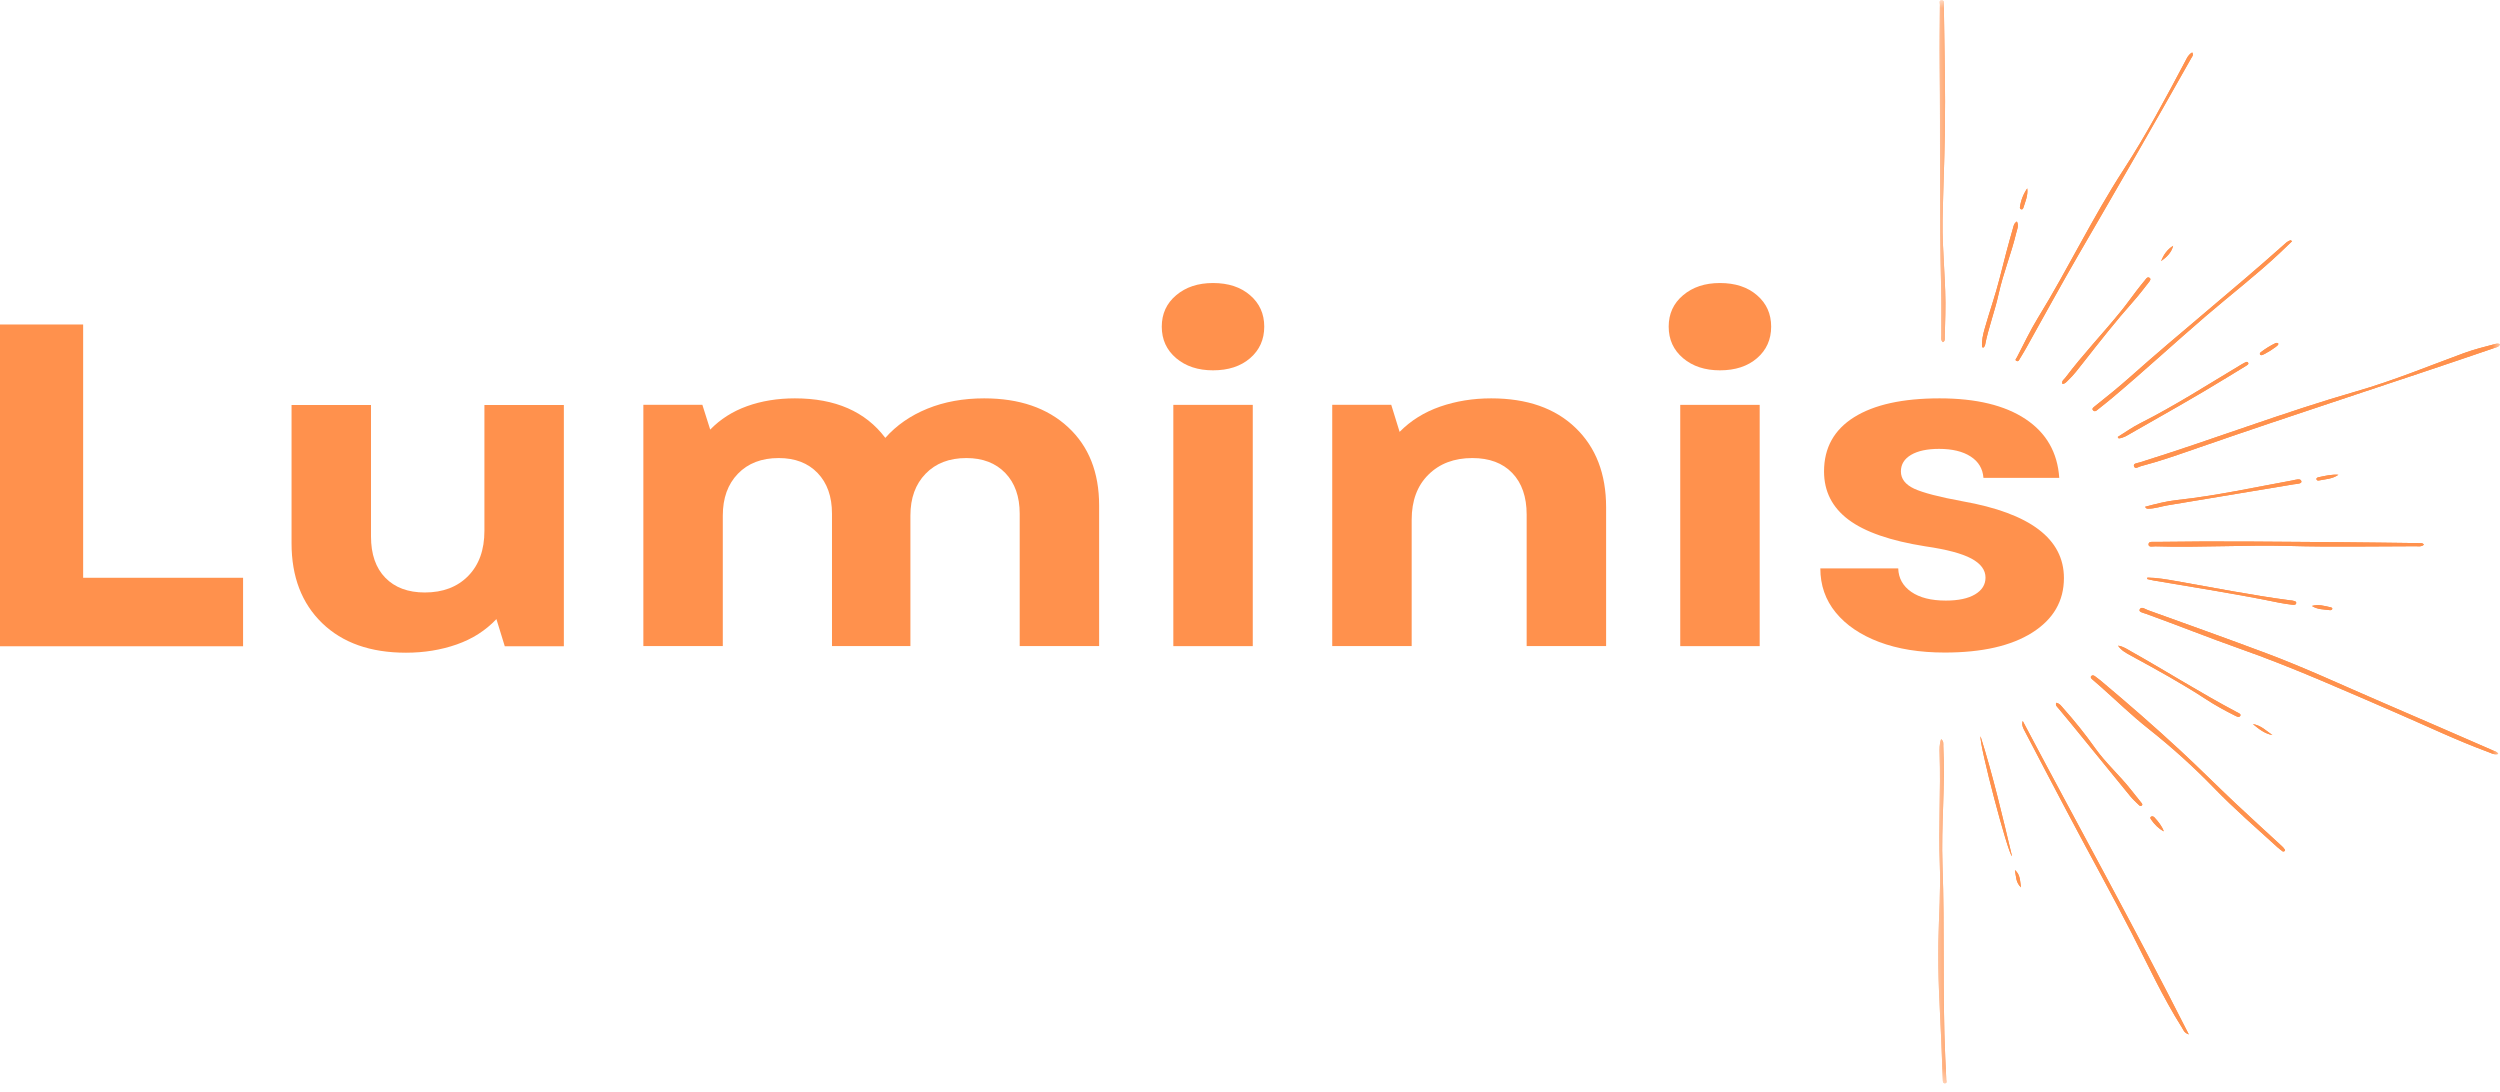
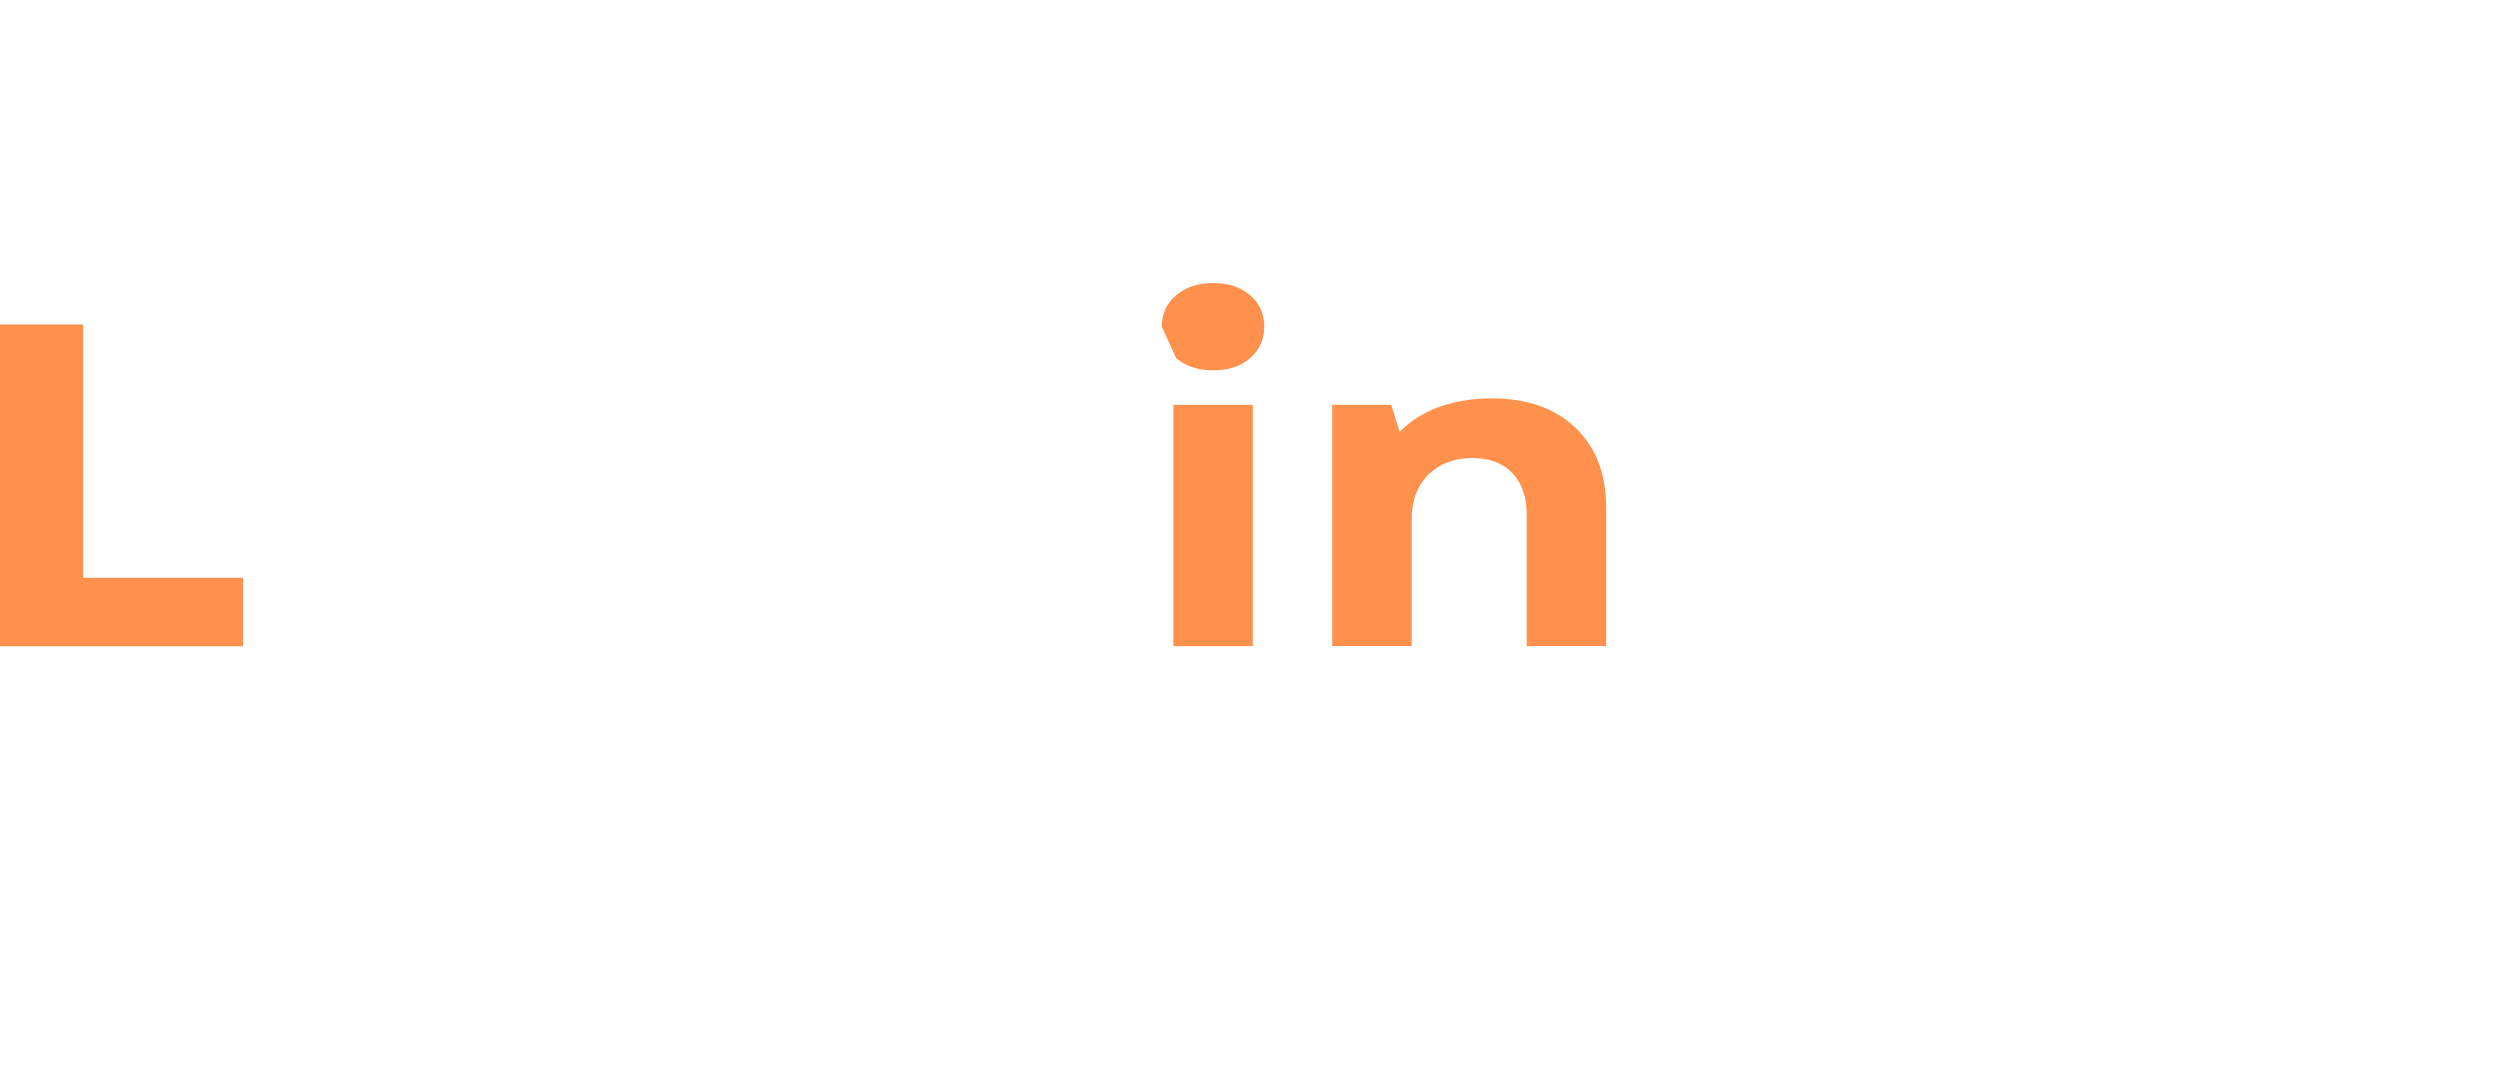
<svg xmlns="http://www.w3.org/2000/svg" width="158" height="69" viewBox="0 0 158 69" fill="none">
  <path d="M0 40.844V20.508H5.255V36.515H15.362V40.844H0Z" fill="#FF914D" />
-   <path d="M25.66 41.251C23.414 41.251 21.645 40.627 20.356 39.377C19.069 38.128 18.426 36.447 18.426 34.338V25.594H23.447V33.902C23.447 35.024 23.748 35.895 24.352 36.515C24.958 37.136 25.791 37.445 26.848 37.445C27.993 37.445 28.906 37.097 29.59 36.4C30.273 35.703 30.615 34.754 30.615 33.552V25.594H35.636V40.844H31.902L31.373 39.127C30.693 39.846 29.857 40.381 28.865 40.729C27.873 41.076 26.805 41.251 25.66 41.251Z" fill="#FF914D" />
-   <path d="M40.66 40.833V25.583H44.389L44.885 27.151C45.524 26.493 46.3 25.999 47.213 25.67C48.129 25.341 49.137 25.176 50.238 25.176C52.792 25.176 54.698 26.009 55.951 27.674C56.656 26.878 57.543 26.263 58.612 25.828C59.68 25.394 60.875 25.176 62.199 25.176C64.423 25.176 66.189 25.782 67.498 26.993C68.808 28.201 69.465 29.852 69.465 31.945V40.833H64.445V32.468C64.445 31.382 64.141 30.524 63.534 29.893C62.926 29.264 62.107 28.949 61.076 28.949C59.996 28.949 59.136 29.279 58.497 29.941C57.857 30.6 57.538 31.48 57.538 32.583V40.833H52.582V32.468C52.582 31.382 52.279 30.524 51.672 29.893C51.068 29.264 50.249 28.949 49.213 28.949C48.134 28.949 47.274 29.279 46.635 29.941C45.998 30.6 45.681 31.48 45.681 32.583V40.833H40.66Z" fill="#FF914D" />
-   <path d="M74.154 40.836V25.586H79.175V40.836H74.154ZM73.424 20.643C73.424 19.832 73.726 19.17 74.334 18.659C74.941 18.144 75.716 17.887 76.662 17.887C77.632 17.887 78.413 18.144 79.006 18.659C79.602 19.17 79.9 19.832 79.9 20.643C79.9 21.458 79.602 22.123 79.006 22.638C78.413 23.149 77.632 23.405 76.662 23.405C75.716 23.405 74.941 23.149 74.334 22.638C73.726 22.123 73.424 21.458 73.424 20.643Z" fill="#FF914D" />
+   <path d="M74.154 40.836V25.586H79.175V40.836H74.154ZM73.424 20.643C73.424 19.832 73.726 19.17 74.334 18.659C74.941 18.144 75.716 17.887 76.662 17.887C77.632 17.887 78.413 18.144 79.006 18.659C79.602 19.17 79.9 19.832 79.9 20.643C79.9 21.458 79.602 22.123 79.006 22.638C78.413 23.149 77.632 23.405 76.662 23.405C75.716 23.405 74.941 23.149 74.334 22.638Z" fill="#FF914D" />
  <path d="M84.197 40.833V25.583H87.926L88.455 27.295C89.159 26.579 90.014 26.047 91.017 25.698C92.02 25.351 93.094 25.176 94.239 25.176C96.507 25.176 98.284 25.797 99.57 27.036C100.86 28.273 101.506 29.948 101.506 32.06V40.833H96.485V32.525C96.485 31.401 96.181 30.524 95.574 29.893C94.971 29.264 94.13 28.949 93.05 28.949C91.906 28.949 90.98 29.299 90.276 29.999C89.57 30.696 89.218 31.645 89.218 32.846V40.833H84.197Z" fill="#FF914D" />
-   <path d="M106.191 40.836V25.586H111.212V40.836H106.191ZM105.461 20.643C105.461 19.832 105.763 19.17 106.371 18.659C106.978 18.144 107.753 17.887 108.699 17.887C109.669 17.887 110.45 18.144 111.043 18.659C111.639 19.17 111.937 19.832 111.937 20.643C111.937 21.458 111.639 22.123 111.043 22.638C110.45 23.149 109.669 23.405 108.699 23.405C107.753 23.405 106.978 23.149 106.371 22.638C105.763 22.123 105.461 21.458 105.461 20.643Z" fill="#FF914D" />
-   <path d="M122.911 41.241C121.322 41.241 119.94 41.018 118.763 40.574C117.585 40.127 116.671 39.508 116.021 38.714C115.369 37.918 115.045 36.988 115.045 35.924H119.968C119.989 36.545 120.263 37.039 120.791 37.405C121.321 37.773 122.05 37.957 122.977 37.957C123.769 37.957 124.385 37.826 124.825 37.564C125.264 37.302 125.484 36.949 125.484 36.504C125.484 36.022 125.186 35.621 124.59 35.301C123.998 34.982 123.029 34.724 121.685 34.529C119.482 34.181 117.863 33.62 116.828 32.846C115.794 32.07 115.279 31.052 115.279 29.793C115.279 28.304 115.912 27.163 117.176 26.369C118.444 25.574 120.246 25.176 122.579 25.176C124.89 25.176 126.701 25.612 128.014 26.485C129.325 27.355 130.036 28.593 130.145 30.2H125.354C125.31 29.619 125.039 29.168 124.541 28.848C124.047 28.529 123.382 28.369 122.546 28.369C121.797 28.369 121.208 28.496 120.78 28.747C120.351 29 120.137 29.349 120.137 29.793C120.137 30.26 120.416 30.624 120.976 30.886C121.539 31.144 122.558 31.41 124.034 31.681C128.304 32.436 130.44 34.053 130.44 36.533C130.44 37.988 129.772 39.136 128.439 39.98C127.109 40.821 125.266 41.241 122.911 41.241Z" fill="#FF914D" />
  <mask id="mask0_2310_21715" style="mask-type:luminance" maskUnits="userSpaceOnUse" x="122" y="0" width="36" height="69">
-     <path d="M122.412 0H157.999V68.571H122.412V0Z" fill="white" />
-   </mask>
+     </mask>
  <g mask="url(#mask0_2310_21715)">
    <path d="M157.889 47.652C157.639 47.721 157.455 47.602 157.267 47.532C155.273 46.799 153.377 45.886 151.438 45.05C148.18 43.646 144.951 42.194 141.575 41.003C139.573 40.297 137.608 39.508 135.611 38.787C135.455 38.731 135.144 38.68 135.231 38.511C135.339 38.306 135.579 38.501 135.743 38.56C138.231 39.459 140.722 40.346 143.196 41.273C145.707 42.212 148.117 43.344 150.569 44.396C152.914 45.403 155.25 46.426 157.59 47.443C157.692 47.488 157.819 47.506 157.889 47.652ZM157.666 21.748C157.007 21.919 156.346 22.087 155.709 22.32C153.462 23.146 151.25 24.062 148.937 24.728C144.291 26.067 139.816 27.797 135.213 29.229C135.073 29.273 134.789 29.283 134.875 29.485C134.952 29.663 135.155 29.502 135.29 29.467C136.546 29.137 137.762 28.704 138.98 28.281C145.183 26.126 151.45 24.118 157.664 21.986C157.79 21.942 157.954 21.926 157.999 21.748C157.869 21.691 157.769 21.721 157.666 21.748ZM127.982 46.24C128.858 47.923 129.743 49.604 130.629 51.282C131.987 53.859 133.413 56.409 134.738 59.001C135.758 60.997 136.689 63.029 137.902 64.946C137.991 65.086 138.029 65.269 138.333 65.377C134.938 58.67 131.317 52.148 127.836 45.566C127.748 45.825 127.876 46.036 127.982 46.24ZM122.582 47.652C122.663 49.961 122.498 52.269 122.593 54.577C122.661 56.231 122.536 57.886 122.502 59.542C122.46 61.607 122.597 63.667 122.686 65.728C122.721 66.567 122.75 67.406 122.784 68.245C122.787 68.336 122.787 68.468 122.916 68.465C123.072 68.46 123.009 68.321 123.006 68.24C122.989 67.762 122.96 67.285 122.939 66.807C122.76 62.764 122.914 58.718 122.766 54.675C122.675 52.168 122.949 49.662 122.817 47.155C122.81 47.012 122.859 46.855 122.678 46.714C122.565 47.036 122.572 47.347 122.582 47.652ZM122.909 21.313C122.927 20.834 122.931 20.356 122.945 19.879C123.001 17.897 122.742 15.922 122.773 13.941C122.803 12.112 122.886 10.283 122.915 8.454C122.957 5.739 122.895 3.023 122.85 0.309C122.848 0.2 122.896 0.026 122.723 0.02C122.517 0.013 122.603 0.194 122.601 0.292C122.592 1.597 122.574 2.903 122.588 4.209C122.64 8.904 122.559 13.6 122.681 18.296C122.706 19.263 122.683 20.23 122.69 21.198C122.691 21.341 122.638 21.503 122.794 21.625C122.937 21.547 122.907 21.421 122.909 21.313ZM138.127 3.835C136.894 6.157 135.669 8.48 134.218 10.71C132.24 13.757 130.695 17.002 128.798 20.089C128.302 20.897 127.904 21.752 127.467 22.588C127.431 22.657 127.303 22.762 127.466 22.819C127.575 22.858 127.609 22.741 127.651 22.672C127.789 22.446 127.928 22.221 128.056 21.991C129.146 20.047 130.206 18.09 131.326 16.16C133.736 12.008 136.137 7.853 138.486 3.675C138.541 3.577 138.65 3.483 138.547 3.314C138.307 3.449 138.225 3.65 138.127 3.835ZM152.971 34.326C151.235 34.306 149.499 34.278 147.763 34.265C143.918 34.236 140.075 34.19 136.23 34.248C136.061 34.251 135.779 34.194 135.787 34.412C135.795 34.609 136.066 34.524 136.222 34.529C139.044 34.617 141.865 34.426 144.691 34.505C147.352 34.58 150.019 34.525 152.685 34.523C152.85 34.523 153.031 34.567 153.191 34.423C153.129 34.331 153.053 34.327 152.971 34.326ZM144.404 53.7C144.358 53.62 144.29 53.545 144.219 53.48C143.223 52.559 142.216 51.649 141.232 50.721C140.084 49.638 138.975 48.525 137.818 47.452C136.177 45.93 134.481 44.457 132.756 43.009C132.64 42.913 132.52 42.821 132.396 42.734C132.335 42.691 132.249 42.656 132.181 42.715C132.094 42.79 132.15 42.864 132.218 42.924C132.406 43.09 132.597 43.25 132.783 43.416C133.771 44.293 134.716 45.212 135.758 46.037C137.249 47.217 138.642 48.473 139.941 49.815C141.204 51.121 142.592 52.323 143.945 53.555C144.054 53.655 144.181 53.74 144.282 53.819C144.403 53.813 144.436 53.754 144.404 53.7ZM144.771 15.179C144.563 15.24 144.428 15.389 144.28 15.52C141.106 18.351 137.763 21.029 134.588 23.856C133.879 24.486 133.136 25.084 132.39 25.679C132.308 25.745 132.177 25.831 132.29 25.94C132.403 26.05 132.504 25.944 132.59 25.875C132.905 25.625 133.219 25.376 133.526 25.118C135.519 23.442 137.421 21.685 139.392 19.991C140.946 18.655 142.585 17.397 144.071 16C144.335 15.75 144.595 15.499 144.858 15.247C144.83 15.224 144.801 15.201 144.771 15.179ZM133.905 27.708C134.212 27.679 134.453 27.51 134.701 27.369C136.723 26.215 138.759 25.077 140.737 23.862C141.15 23.609 141.567 23.36 141.977 23.104C142.048 23.06 142.146 22.997 142.067 22.905C142.004 22.832 141.923 22.896 141.855 22.926C141.796 22.952 141.741 22.986 141.687 23.018C139.561 24.288 137.487 25.626 135.253 26.753C134.755 27.003 134.308 27.328 133.838 27.618C133.86 27.648 133.882 27.678 133.905 27.708ZM135.771 32.148C136.188 32.148 136.572 32.006 136.974 31.939C139.637 31.494 142.303 31.054 144.966 30.608C145.149 30.578 145.488 30.582 145.448 30.415C145.399 30.208 145.091 30.324 144.901 30.359C142.466 30.802 140.051 31.335 137.578 31.603C136.901 31.676 136.242 31.849 135.57 32.029C135.637 32.16 135.709 32.15 135.771 32.148ZM130.695 24.045C131.068 23.694 131.363 23.293 131.673 22.899C132.698 21.597 133.718 20.291 134.83 19.043C135.181 18.648 135.497 18.23 135.82 17.818C135.883 17.739 135.97 17.615 135.827 17.546C135.712 17.491 135.641 17.609 135.583 17.681C135.388 17.916 135.197 18.154 135.012 18.397C134.694 18.811 134.393 19.238 134.063 19.645C132.911 21.069 131.629 22.41 130.532 23.869C130.445 23.985 130.268 24.079 130.353 24.27C130.518 24.248 130.6 24.136 130.695 24.045ZM125.369 21.962C125.398 21.912 125.444 21.864 125.455 21.81C125.665 20.721 126.074 19.672 126.311 18.587C126.596 17.286 127.111 16.034 127.421 14.738C127.475 14.506 127.607 14.263 127.468 13.998C127.271 14.12 127.26 14.289 127.215 14.443C126.915 15.478 126.645 16.52 126.383 17.564C126.116 18.628 125.744 19.673 125.443 20.733C125.33 21.127 125.23 21.533 125.27 21.945C125.303 21.951 125.335 21.956 125.369 21.962ZM130.082 44.754C130.343 45.077 130.615 45.392 130.878 45.713C132.135 47.253 133.387 48.797 134.646 50.336C134.792 50.514 134.968 50.675 135.138 50.838C135.194 50.892 135.265 50.988 135.365 50.904C135.435 50.844 135.362 50.772 135.32 50.718C135.11 50.45 134.892 50.187 134.682 49.919C133.969 49.007 133.072 48.218 132.407 47.275C131.784 46.394 131.103 45.55 130.375 44.734C130.263 44.609 130.172 44.458 129.951 44.416C129.891 44.584 130.01 44.664 130.082 44.754ZM134.717 41.46C136.316 42.329 137.909 43.205 139.419 44.192C139.993 44.567 140.599 44.901 141.221 45.212C141.333 45.269 141.496 45.368 141.577 45.255C141.666 45.128 141.476 45.064 141.371 45.008C139.102 43.808 136.954 42.445 134.724 41.192C134.454 41.04 134.199 40.854 133.861 40.805C134.066 41.116 134.397 41.286 134.717 41.46ZM135.7 36.594C135.838 36.625 135.974 36.663 136.113 36.687C138.759 37.14 141.417 37.548 144.043 38.091C144.313 38.147 144.59 38.182 144.864 38.218C144.966 38.231 145.105 38.238 145.121 38.117C145.138 37.997 144.993 37.989 144.896 37.96C144.847 37.946 144.793 37.947 144.74 37.941C142.307 37.621 139.908 37.141 137.497 36.718C136.913 36.615 136.317 36.513 135.715 36.503C135.711 36.533 135.705 36.562 135.7 36.594ZM127.159 54.112C126.554 51.575 125.961 49.035 125.17 46.534C125.081 47.054 126.9 53.952 127.159 54.112ZM127.656 13.12C127.652 13.153 127.694 13.212 127.731 13.226C127.809 13.256 127.854 13.197 127.872 13.142C128 12.738 128.18 12.343 128.122 11.905C127.866 12.282 127.711 12.686 127.656 13.12ZM143.983 21.776C143.991 21.748 143.987 21.69 143.974 21.685C143.929 21.672 143.866 21.663 143.829 21.679C143.489 21.839 143.177 22.035 142.885 22.257C142.832 22.298 142.803 22.353 142.837 22.412C142.851 22.434 142.9 22.443 142.913 22.45C143.07 22.45 143.951 21.888 143.983 21.776ZM136.161 51.66C136.11 51.604 136.024 51.568 135.951 51.612C135.866 51.664 135.914 51.74 135.953 51.798C136.159 52.093 136.407 52.357 136.755 52.544C136.631 52.203 136.403 51.928 136.161 51.66ZM146.551 30.158C146.479 30.173 146.387 30.195 146.401 30.287C146.411 30.354 146.477 30.382 146.547 30.367C146.971 30.282 147.422 30.268 147.786 30.004C147.358 29.973 146.956 30.073 146.551 30.158ZM147.269 38.563C147.307 38.568 147.377 38.533 147.393 38.502C147.43 38.432 147.358 38.395 147.298 38.382C146.911 38.298 146.528 38.173 146.113 38.296C146.461 38.526 146.874 38.513 147.269 38.563ZM143.619 46.458C143.23 46.193 142.903 45.845 142.379 45.76C142.746 46.057 143.107 46.363 143.619 46.458ZM137.342 15.534C136.958 15.773 136.737 16.116 136.578 16.502C136.944 16.25 137.239 15.95 137.342 15.534ZM127.343 54.986C127.416 55.367 127.392 55.773 127.727 56.082C127.66 55.698 127.696 55.287 127.343 54.986Z" fill="#FF914D" />
    <path d="M157.889 47.652C157.639 47.721 157.455 47.602 157.267 47.532C155.273 46.799 153.377 45.886 151.438 45.05C148.18 43.646 144.951 42.194 141.575 41.003C139.573 40.297 137.608 39.508 135.611 38.787C135.455 38.731 135.144 38.68 135.231 38.511C135.339 38.306 135.579 38.501 135.743 38.56C138.231 39.459 140.722 40.346 143.196 41.273C145.707 42.212 148.117 43.344 150.569 44.396C152.914 45.403 155.25 46.426 157.59 47.443C157.692 47.488 157.819 47.506 157.889 47.652ZM157.666 21.748C157.007 21.919 156.346 22.087 155.709 22.32C153.462 23.146 151.25 24.062 148.937 24.728C144.291 26.067 139.816 27.797 135.213 29.229C135.073 29.273 134.789 29.283 134.875 29.485C134.952 29.663 135.155 29.502 135.29 29.467C136.546 29.137 137.762 28.704 138.98 28.281C145.183 26.126 151.45 24.118 157.664 21.986C157.79 21.942 157.954 21.926 157.999 21.748C157.869 21.691 157.769 21.721 157.666 21.748ZM127.982 46.24C128.858 47.923 129.743 49.604 130.629 51.282C131.987 53.859 133.413 56.409 134.738 59.001C135.758 60.997 136.689 63.029 137.902 64.946C137.991 65.086 138.029 65.269 138.333 65.377C134.938 58.67 131.317 52.148 127.836 45.566C127.748 45.825 127.876 46.036 127.982 46.24ZM122.582 47.652C122.663 49.961 122.498 52.269 122.593 54.577C122.661 56.231 122.536 57.886 122.502 59.542C122.46 61.607 122.597 63.667 122.686 65.728C122.721 66.567 122.75 67.406 122.784 68.245C122.787 68.336 122.787 68.468 122.916 68.465C123.072 68.46 123.009 68.321 123.006 68.24C122.989 67.762 122.96 67.285 122.939 66.807C122.76 62.764 122.914 58.718 122.766 54.675C122.675 52.168 122.949 49.662 122.817 47.155C122.81 47.012 122.859 46.855 122.678 46.714C122.565 47.036 122.572 47.347 122.582 47.652ZM122.909 21.313C122.927 20.834 122.931 20.356 122.945 19.879C123.001 17.897 122.742 15.922 122.773 13.941C122.803 12.112 122.886 10.283 122.915 8.454C122.957 5.739 122.895 3.023 122.85 0.309C122.848 0.2 122.896 0.026 122.723 0.02C122.517 0.013 122.603 0.194 122.601 0.292C122.592 1.597 122.574 2.903 122.588 4.209C122.64 8.904 122.559 13.6 122.681 18.296C122.706 19.263 122.683 20.23 122.69 21.198C122.691 21.341 122.638 21.503 122.794 21.625C122.937 21.547 122.907 21.421 122.909 21.313ZM138.127 3.835C136.894 6.157 135.669 8.48 134.218 10.71C132.24 13.757 130.695 17.002 128.798 20.089C128.302 20.897 127.904 21.752 127.467 22.588C127.431 22.657 127.303 22.762 127.466 22.819C127.575 22.858 127.609 22.741 127.651 22.672C127.789 22.446 127.928 22.221 128.056 21.991C129.146 20.047 130.206 18.09 131.326 16.16C133.736 12.008 136.137 7.853 138.486 3.675C138.541 3.577 138.65 3.483 138.547 3.314C138.307 3.449 138.225 3.65 138.127 3.835ZM152.971 34.326C151.235 34.306 149.499 34.278 147.763 34.265C143.918 34.236 140.075 34.19 136.23 34.248C136.061 34.251 135.779 34.194 135.787 34.412C135.795 34.609 136.066 34.524 136.222 34.529C139.044 34.617 141.865 34.426 144.691 34.505C147.352 34.58 150.019 34.525 152.685 34.523C152.85 34.523 153.031 34.567 153.191 34.423C153.129 34.331 153.053 34.327 152.971 34.326ZM144.404 53.7C144.358 53.62 144.29 53.545 144.219 53.48C143.223 52.559 142.216 51.649 141.232 50.721C140.084 49.638 138.975 48.525 137.818 47.452C136.177 45.93 134.481 44.457 132.756 43.009C132.64 42.913 132.52 42.821 132.396 42.734C132.335 42.691 132.249 42.656 132.181 42.715C132.094 42.79 132.15 42.864 132.218 42.924C132.406 43.09 132.597 43.25 132.783 43.416C133.771 44.293 134.716 45.212 135.758 46.037C137.249 47.217 138.642 48.473 139.941 49.815C141.204 51.121 142.592 52.323 143.945 53.555C144.054 53.655 144.181 53.74 144.282 53.819C144.403 53.813 144.436 53.754 144.404 53.7ZM144.771 15.179C144.563 15.24 144.428 15.389 144.28 15.52C141.106 18.351 137.763 21.029 134.588 23.856C133.879 24.486 133.136 25.084 132.39 25.679C132.308 25.745 132.177 25.831 132.29 25.94C132.403 26.05 132.504 25.944 132.59 25.875C132.905 25.625 133.219 25.376 133.526 25.118C135.519 23.442 137.421 21.685 139.392 19.991C140.946 18.655 142.585 17.397 144.071 16C144.335 15.75 144.595 15.499 144.858 15.247C144.83 15.224 144.801 15.201 144.771 15.179ZM133.905 27.708C134.212 27.679 134.453 27.51 134.701 27.369C136.723 26.215 138.759 25.077 140.737 23.862C141.15 23.609 141.567 23.36 141.977 23.104C142.048 23.06 142.146 22.997 142.067 22.905C142.004 22.832 141.923 22.896 141.855 22.926C141.796 22.952 141.741 22.986 141.687 23.018C139.561 24.288 137.487 25.626 135.253 26.753C134.755 27.003 134.308 27.328 133.838 27.618C133.86 27.648 133.882 27.678 133.905 27.708ZM135.771 32.148C136.188 32.148 136.572 32.006 136.974 31.939C139.637 31.494 142.303 31.054 144.966 30.608C145.149 30.578 145.488 30.582 145.448 30.415C145.399 30.208 145.091 30.324 144.901 30.359C142.466 30.802 140.051 31.335 137.578 31.603C136.901 31.676 136.242 31.849 135.57 32.029C135.637 32.16 135.709 32.15 135.771 32.148ZM130.695 24.045C131.068 23.694 131.363 23.293 131.673 22.899C132.698 21.597 133.718 20.291 134.83 19.043C135.181 18.648 135.497 18.23 135.82 17.818C135.883 17.739 135.97 17.615 135.827 17.546C135.712 17.491 135.641 17.609 135.583 17.681C135.388 17.916 135.197 18.154 135.012 18.397C134.694 18.811 134.393 19.238 134.063 19.645C132.911 21.069 131.629 22.41 130.532 23.869C130.445 23.985 130.268 24.079 130.353 24.27C130.518 24.248 130.6 24.136 130.695 24.045ZM125.369 21.962C125.398 21.912 125.444 21.864 125.455 21.81C125.665 20.721 126.074 19.672 126.311 18.587C126.596 17.286 127.111 16.034 127.421 14.738C127.475 14.506 127.607 14.263 127.468 13.998C127.271 14.12 127.26 14.289 127.215 14.443C126.915 15.478 126.645 16.52 126.383 17.564C126.116 18.628 125.744 19.673 125.443 20.733C125.33 21.127 125.23 21.533 125.27 21.945C125.303 21.951 125.335 21.956 125.369 21.962ZM130.082 44.754C130.343 45.077 130.615 45.392 130.878 45.713C132.135 47.253 133.387 48.797 134.646 50.336C134.792 50.514 134.968 50.675 135.138 50.838C135.194 50.892 135.265 50.988 135.365 50.904C135.435 50.844 135.362 50.772 135.32 50.718C135.11 50.45 134.892 50.187 134.682 49.919C133.969 49.007 133.072 48.218 132.407 47.275C131.784 46.394 131.103 45.55 130.375 44.734C130.263 44.609 130.172 44.458 129.951 44.416C129.891 44.584 130.01 44.664 130.082 44.754ZM134.717 41.46C136.316 42.329 137.909 43.205 139.419 44.192C139.993 44.567 140.599 44.901 141.221 45.212C141.333 45.269 141.496 45.368 141.577 45.255C141.666 45.128 141.476 45.064 141.371 45.008C139.102 43.808 136.954 42.445 134.724 41.192C134.454 41.04 134.199 40.854 133.861 40.805C134.066 41.116 134.397 41.286 134.717 41.46ZM135.7 36.594C135.838 36.625 135.974 36.663 136.113 36.687C138.759 37.14 141.417 37.548 144.043 38.091C144.313 38.147 144.59 38.182 144.864 38.218C144.966 38.231 145.105 38.238 145.121 38.117C145.138 37.997 144.993 37.989 144.896 37.96C144.847 37.946 144.793 37.947 144.74 37.941C142.307 37.621 139.908 37.141 137.497 36.718C136.913 36.615 136.317 36.513 135.715 36.503C135.711 36.533 135.705 36.562 135.7 36.594ZM127.159 54.112C126.554 51.575 125.961 49.035 125.17 46.534C125.081 47.054 126.9 53.952 127.159 54.112ZM127.656 13.12C127.652 13.153 127.694 13.212 127.731 13.226C127.809 13.256 127.854 13.197 127.872 13.142C128 12.738 128.18 12.343 128.122 11.905C127.866 12.282 127.711 12.686 127.656 13.12ZM143.983 21.776C143.991 21.748 143.987 21.69 143.974 21.685C143.929 21.672 143.866 21.663 143.829 21.679C143.489 21.839 143.177 22.035 142.885 22.257C142.832 22.298 142.803 22.353 142.837 22.412C142.851 22.434 142.9 22.443 142.913 22.45C143.07 22.45 143.951 21.888 143.983 21.776ZM136.161 51.66C136.11 51.604 136.024 51.568 135.951 51.612C135.866 51.664 135.914 51.74 135.953 51.798C136.159 52.093 136.407 52.357 136.755 52.544C136.631 52.203 136.403 51.928 136.161 51.66ZM146.551 30.158C146.479 30.173 146.387 30.195 146.401 30.287C146.411 30.354 146.477 30.382 146.547 30.367C146.971 30.282 147.422 30.268 147.786 30.004C147.358 29.973 146.956 30.073 146.551 30.158ZM147.269 38.563C147.307 38.568 147.377 38.533 147.393 38.502C147.43 38.432 147.358 38.395 147.298 38.382C146.911 38.298 146.528 38.173 146.113 38.296C146.461 38.526 146.874 38.513 147.269 38.563ZM143.619 46.458C143.23 46.193 142.903 45.845 142.379 45.76C142.746 46.057 143.107 46.363 143.619 46.458ZM137.342 15.534C136.958 15.773 136.737 16.116 136.578 16.502C136.944 16.25 137.239 15.95 137.342 15.534ZM127.343 54.986C127.416 55.367 127.392 55.773 127.727 56.082C127.66 55.698 127.696 55.287 127.343 54.986Z" fill="#FF914D" />
  </g>
</svg>